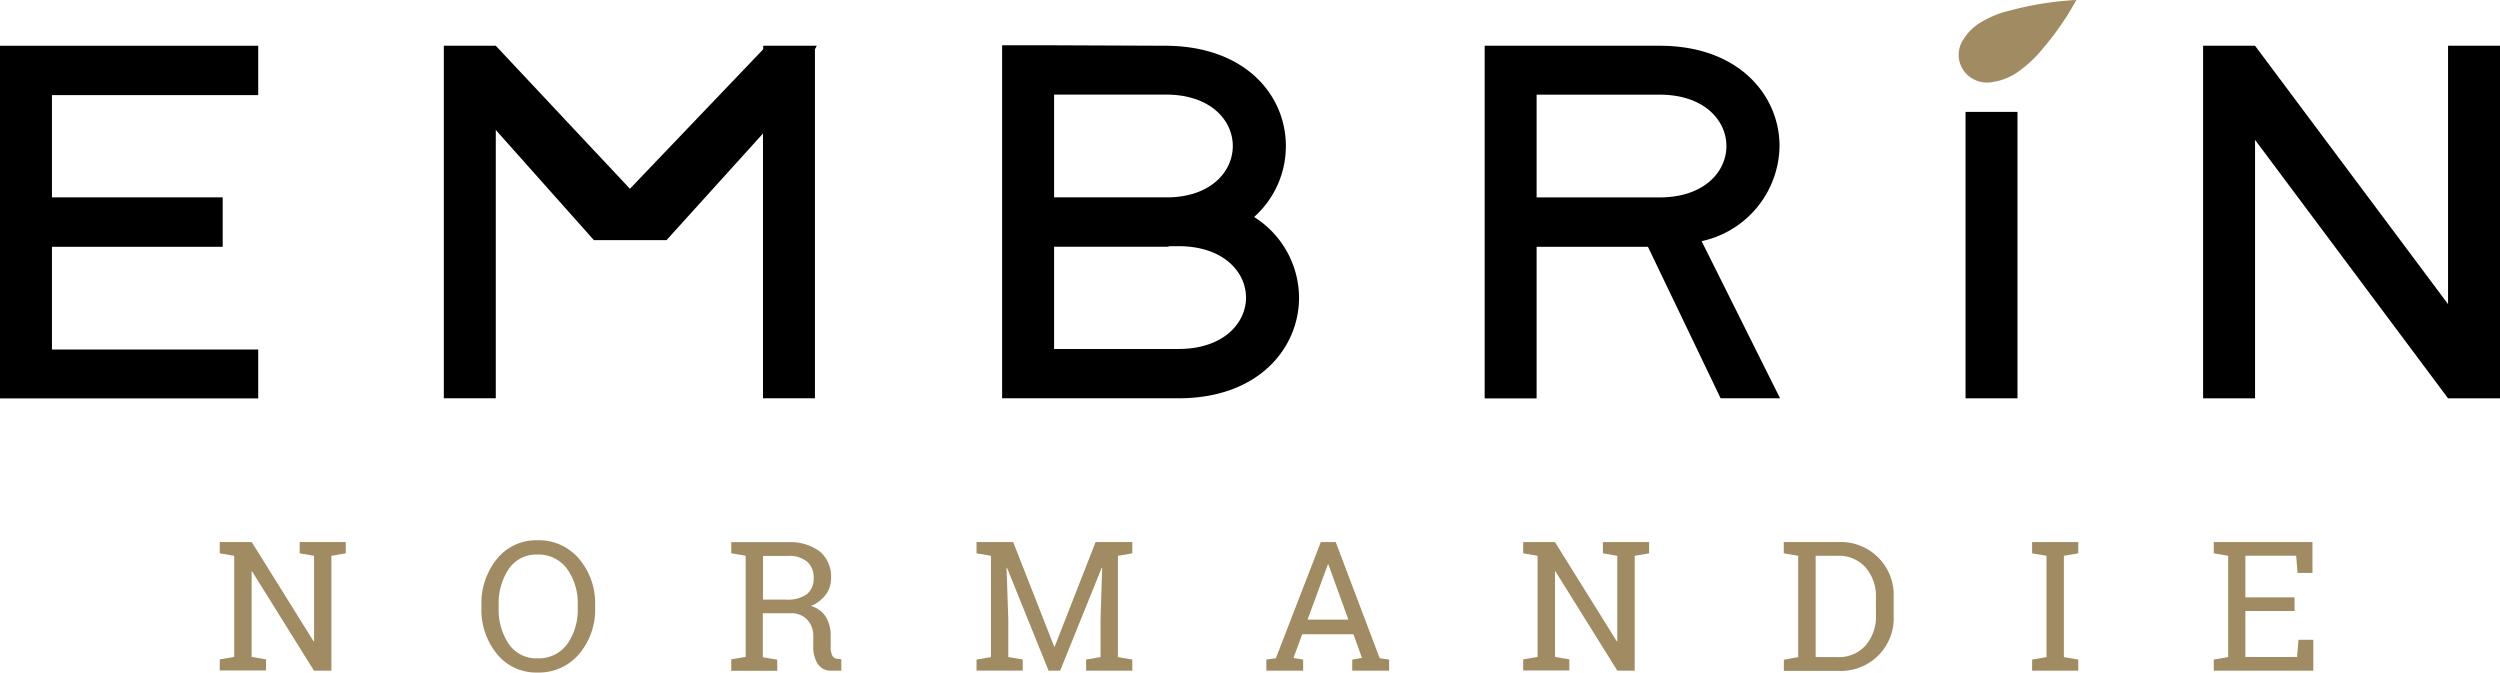
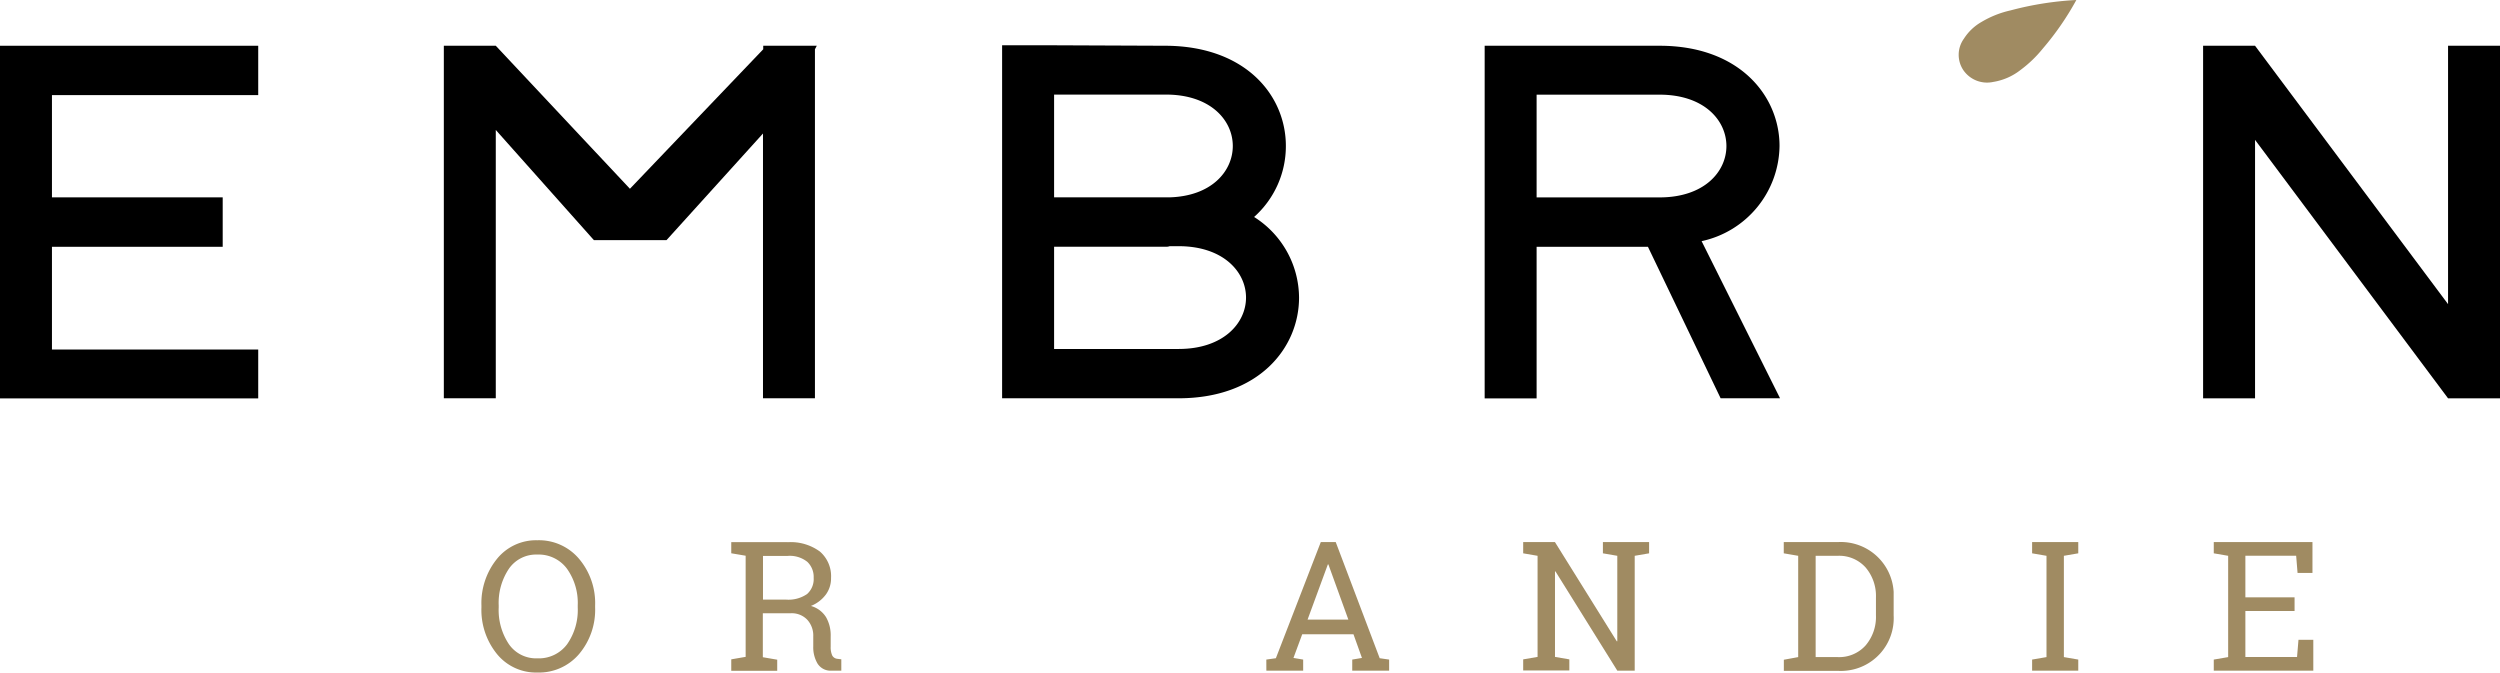
<svg xmlns="http://www.w3.org/2000/svg" viewBox="0 0 62.563 16.831">
  <defs>
    <style>.logo-fill{fill:currentColor;}#baseline .logo-fill,.logo-symbol-fill{fill:#A08B62;}</style>
  </defs>
  <g id="corps">
    <path class="logo-fill" d="M1.3,2.38V4.939H5.573V6.176H1.3V8.747H6.462V9.97H0V1.145H6.462V2.38Z" />
    <path class="logo-fill" d="M20.394,1.233V9.967h-1.3V3.341L16.68,6.009H14.862L12.407,3.252V9.967h-1.3V1.145h1.3l3.357,3.579L19.1,1.233V1.145h1.34Z" />
    <path class="logo-fill" d="M32.509,7.447c0,1.259-1.008,2.52-3.012,2.52H25.078V1.132h.982l3.119.013c2,.012,3,1.247,3,2.508a2.373,2.373,0,0,1-.795,1.777A2.4,2.4,0,0,1,32.509,7.447ZM30.851,3.653c0-.643-.558-1.286-1.672-1.286h-2.8V4.939h2.879C30.32,4.913,30.851,4.283,30.851,3.653Zm.331,3.794c0-.643-.57-1.286-1.685-1.286h-.226a.221.221,0,0,1-.092.013h-2.8V8.733H29.5C30.612,8.732,31.182,8.089,31.182,7.447Z" />
    <path class="logo-fill" d="M41.24,6.176H38.454V9.97h-1.3V1.145h4.379c2,0,3,1.259,3,2.508a2.469,2.469,0,0,1-1.95,2.382l1.963,3.932H43.059ZM38.454,4.94h3.078c1.115,0,1.672-.642,1.672-1.285s-.557-1.286-1.672-1.286H38.454Z" />
-     <path class="logo-fill" d="M49.188,2.8h1.3V9.968h-1.3Z" />
+     <path class="logo-fill" d="M49.188,2.8h1.3h-1.3Z" />
    <path class="logo-fill" d="M62.563,1.145V9.968h-1.3L56.433,3.5V9.968h-1.3V1.145h1.3l4.83,6.466V1.145Z" />
  </g>
  <g id="symbol">
    <path class="logo-symbol-fill" d="M51.961,0a7.068,7.068,0,0,1-.838,1.214,3.049,3.049,0,0,1-.568.544,1.489,1.489,0,0,1-.678.293.721.721,0,0,1-.736-.284.689.689,0,0,1,.007-.8,1.262,1.262,0,0,1,.435-.415A2.475,2.475,0,0,1,50.315.26,7.974,7.974,0,0,1,51.961,0Z" />
  </g>
  <g id="baseline">
-     <path class="logo-fill" d="M8.653,13.566v.281l-.36.062v2.875H7.857L6.31,14.3l-.013,0v2.139l.36.062v.278H5.5v-.278l.361-.062V13.909L5.5,13.847v-.281h.8l1.547,2.482.013,0V13.909l-.36-.062v-.281H8.653Z" />
    <path class="logo-fill" d="M14.893,15.2a1.716,1.716,0,0,1-.4,1.166,1.317,1.317,0,0,1-1.044.464,1.26,1.26,0,0,1-1.013-.464,1.749,1.749,0,0,1-.388-1.166v-.047a1.76,1.76,0,0,1,.388-1.166,1.258,1.258,0,0,1,1.013-.467,1.314,1.314,0,0,1,1.044.467,1.716,1.716,0,0,1,.4,1.166Zm-.435-.051a1.475,1.475,0,0,0-.269-.916.881.881,0,0,0-.743-.355.827.827,0,0,0-.711.356,1.531,1.531,0,0,0-.255.915V15.2a1.539,1.539,0,0,0,.255.92.826.826,0,0,0,.711.355.88.88,0,0,0,.747-.354,1.494,1.494,0,0,0,.265-.921Z" />
    <path class="logo-fill" d="M19.71,13.569a1.233,1.233,0,0,1,.807.233.812.812,0,0,1,.28.662.684.684,0,0,1-.13.415.863.863,0,0,1-.374.285.651.651,0,0,1,.379.281.912.912,0,0,1,.116.479v.259a.5.5,0,0,0,.038.219.161.161,0,0,0,.122.084l.106.013v.284H20.82a.387.387,0,0,1-.361-.177.8.8,0,0,1-.107-.429v-.249a.587.587,0,0,0-.153-.422.534.534,0,0,0-.409-.159h-.7v1.1l.36.062v.278H18.3V16.5l.36-.062V13.907l-.36-.061v-.279h1.412Zm-.616,1.436h.572a.82.82,0,0,0,.531-.139.5.5,0,0,0,.165-.406.518.518,0,0,0-.159-.4.7.7,0,0,0-.493-.148h-.616Z" />
-     <path class="logo-fill" d="M27.582,14.208l-.011,0L26.53,16.784h-.289L25.2,14.208h-.011l.044,1.3v.934l.361.062v.278H24.438v-.276l.361-.062V13.909l-.361-.062v-.281h.917l1.026,2.615h.013l1.023-2.615h.919v.281l-.36.062v2.535l.36.062v.278H27.18v-.278l.361-.062v-.935Z" />
    <path class="logo-fill" d="M31.69,16.506l.239-.034,1.124-2.906h.374l1.1,2.906.236.034v.278h-.923v-.278l.243-.041-.212-.592H32.588l-.219.592.243.041v.278h-.921Zm1.032-1h1.021l-.5-1.382h-.013Z" />
    <path class="logo-fill" d="M41.269,13.566v.281l-.36.062v2.875h-.435L38.926,14.3l-.012,0v2.139l.359.062v.278H38.118v-.278l.36-.062V13.909l-.36-.062v-.281h.795l1.547,2.482.013,0V13.909l-.36-.062v-.281Z" />
    <path class="logo-fill" d="M45.989,13.566a1.325,1.325,0,0,1,1.4,1.246c0,.048,0,.1,0,.145V15.4a1.319,1.319,0,0,1-1.248,1.388,1.235,1.235,0,0,1-.149,0H44.641v-.278L45,16.444V13.909l-.361-.062v-.281Zm-.552.343v2.535h.552a.887.887,0,0,0,.7-.294,1.1,1.1,0,0,0,.257-.754v-.444a1.1,1.1,0,0,0-.257-.749.887.887,0,0,0-.7-.294Z" />
    <path class="logo-fill" d="M50.854,13.847v-.281h1.155v.281l-.36.062v2.535l.36.062v.278H50.854v-.278l.36-.062V13.909Z" />
    <path class="logo-fill" d="M55.4,16.784v-.278l.36-.062V13.909l-.36-.062v-.281h2.47v.772h-.373l-.035-.431H56.191v1.041h1.231v.343H56.191v1.151h1.293l.036-.431h.371v.772Z" />
  </g>
</svg>